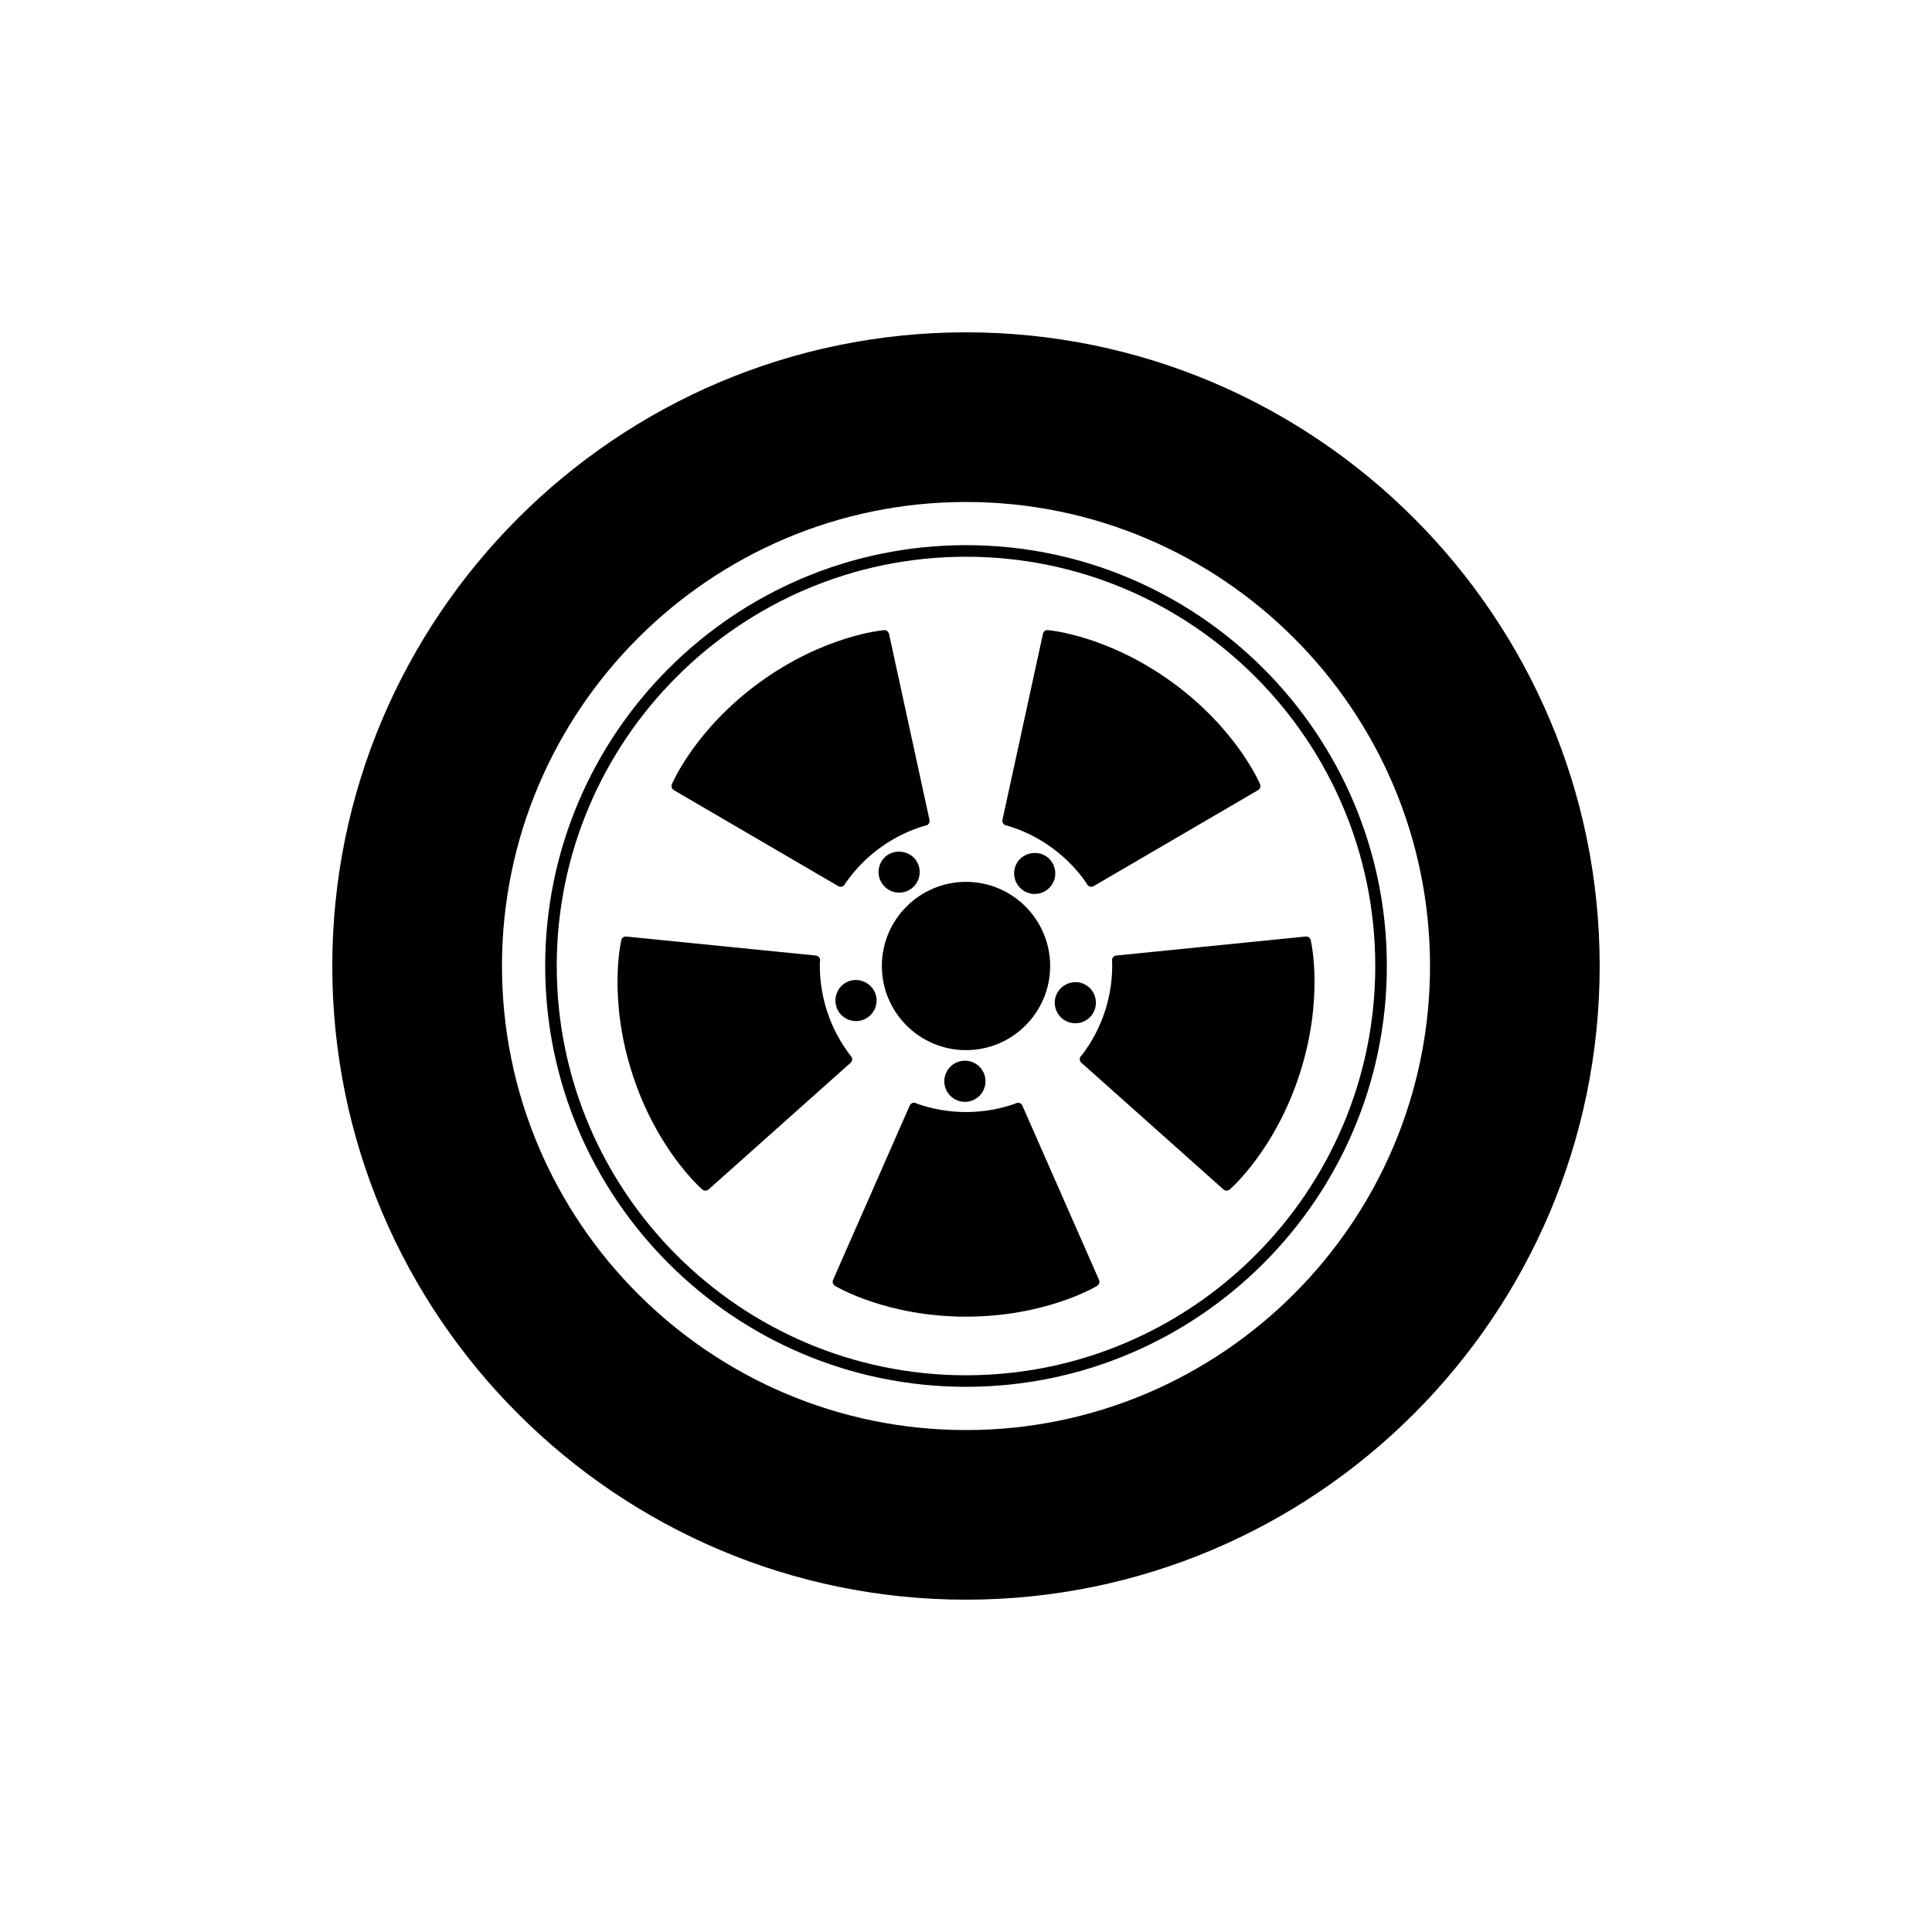
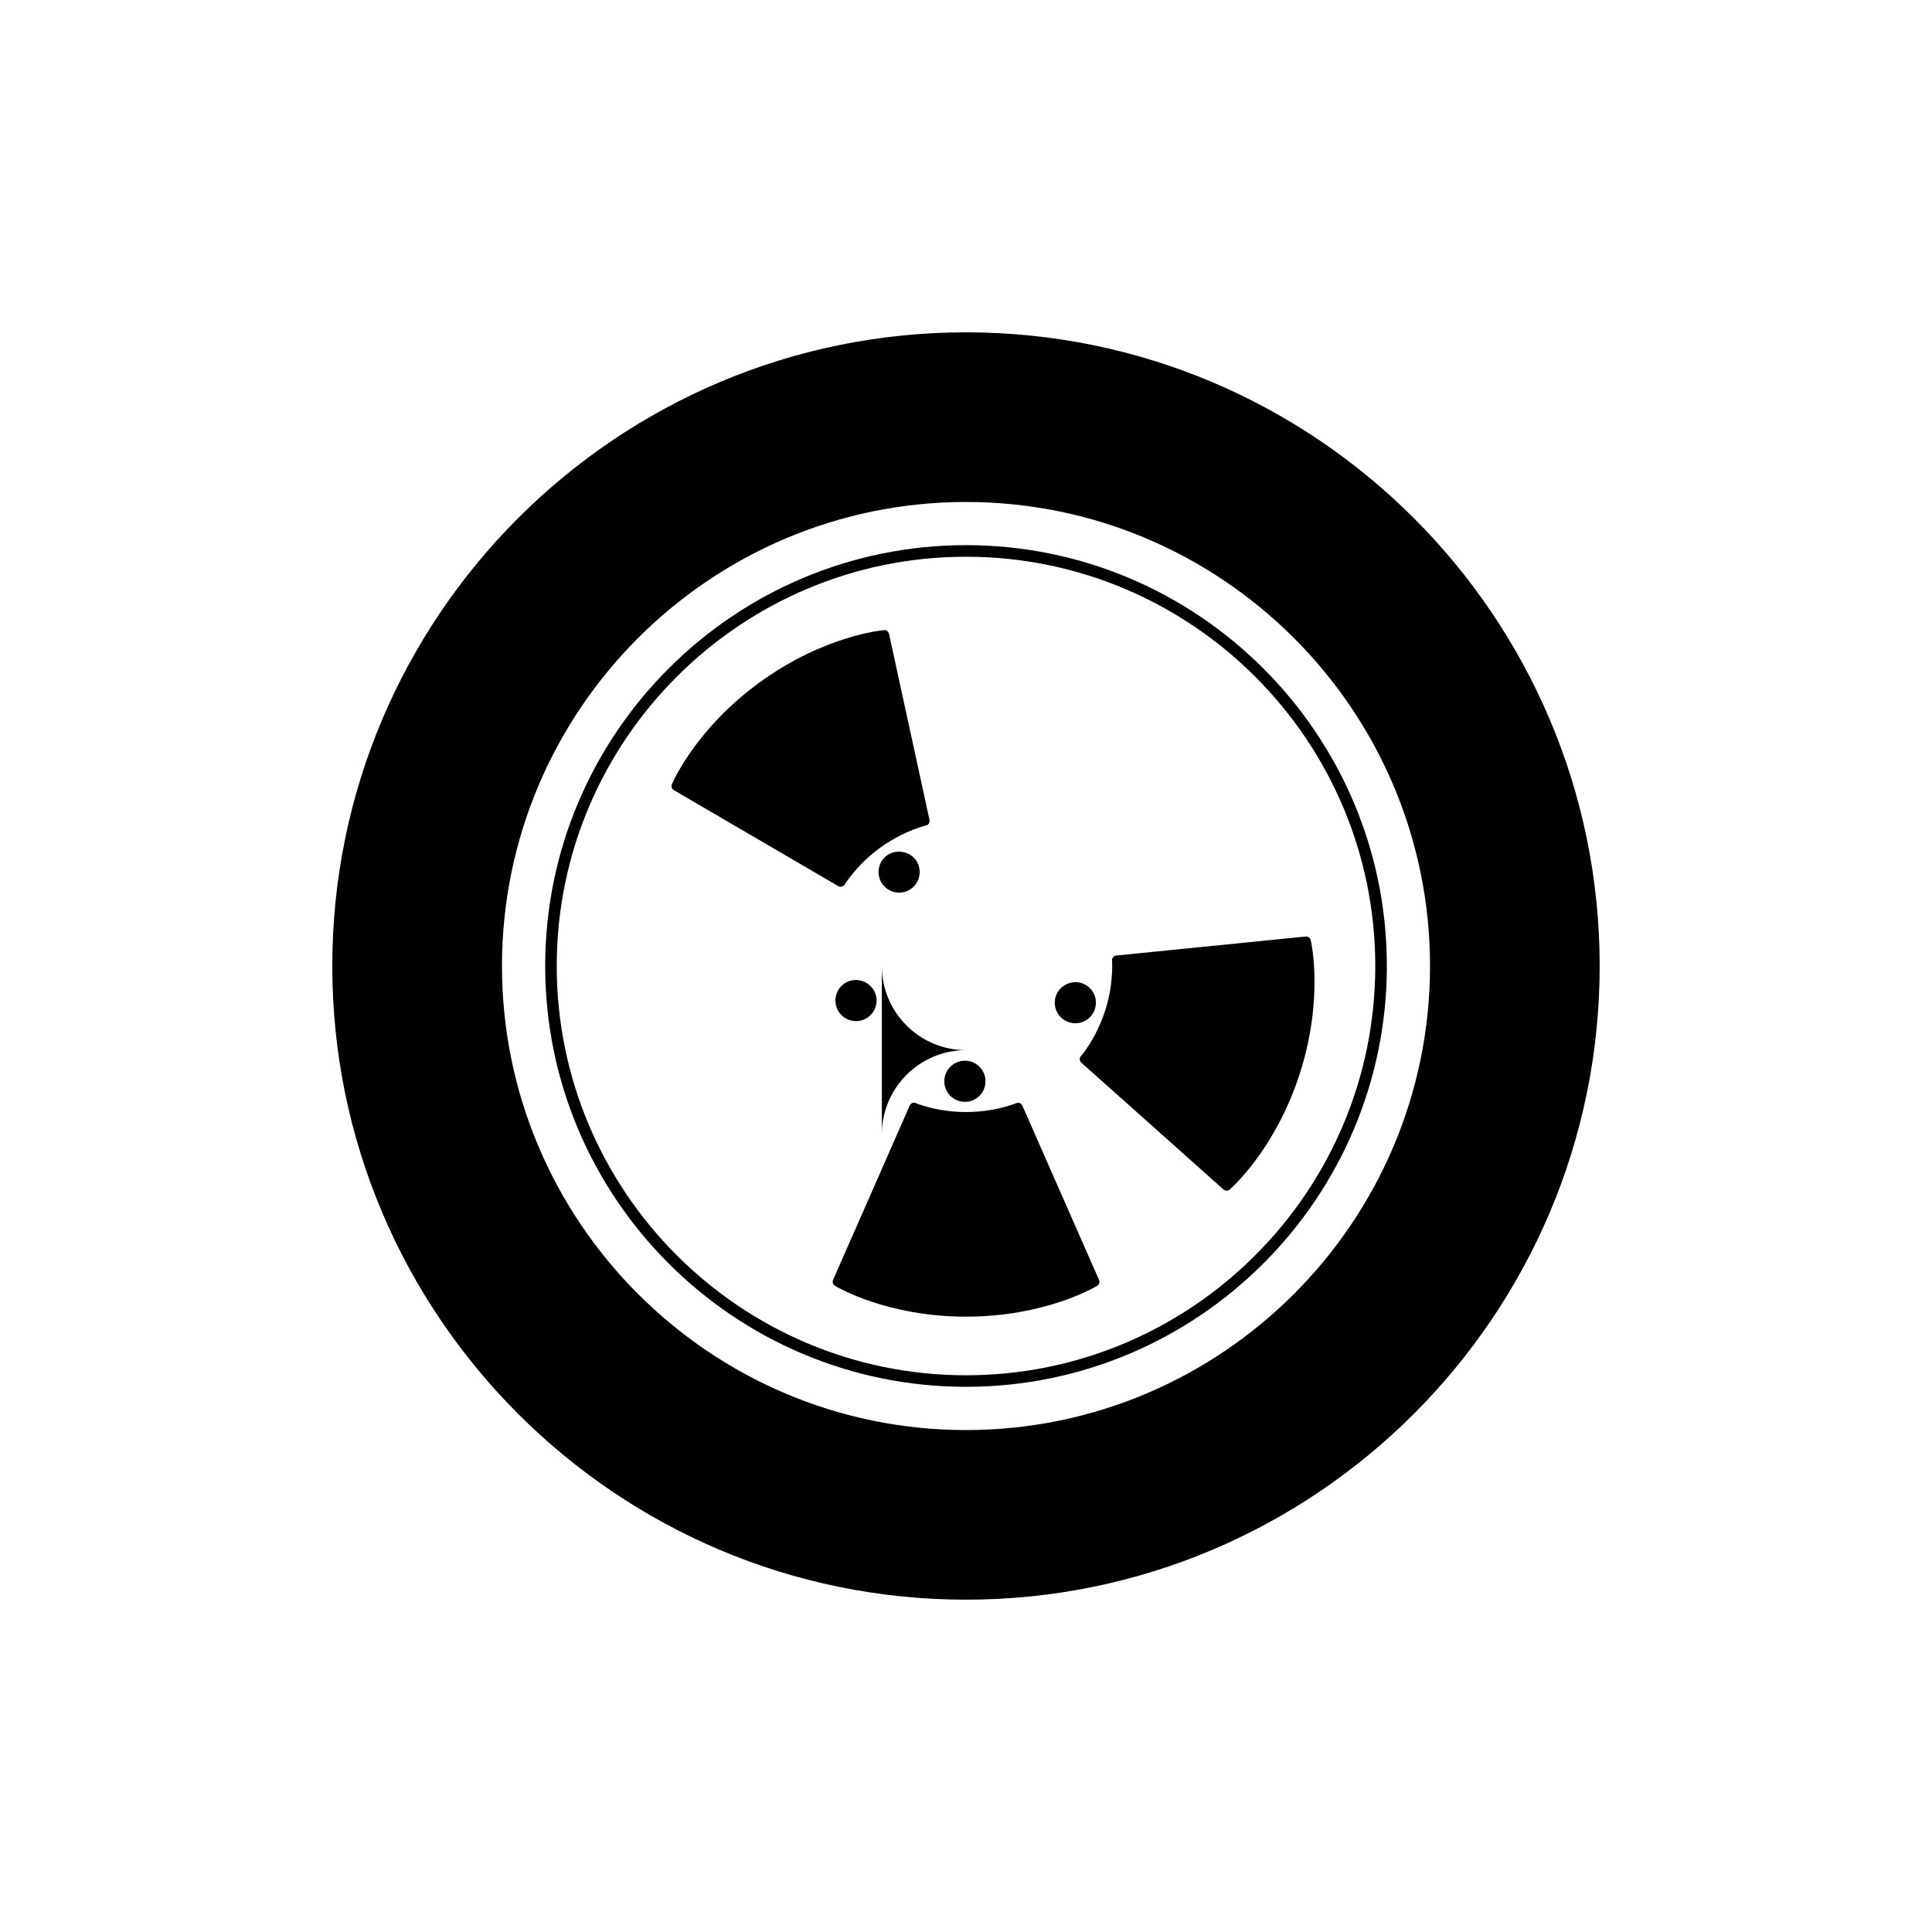
<svg xmlns="http://www.w3.org/2000/svg" fill="#000000" width="800px" height="800px" version="1.1" viewBox="144 144 512 512">
  <g>
    <path d="m400 232.07c-92.605 0-167.94 75.332-167.94 167.93s75.336 167.93 167.94 167.93c92.594 0 167.93-75.336 167.93-167.93 0.004-92.598-75.336-167.93-167.93-167.93zm0 290.91c-67.809 0-122.97-55.172-122.97-122.98s55.164-122.97 122.97-122.97 122.97 55.164 122.97 122.97-55.164 122.98-122.97 122.98z" />
    <path d="m400 288.47c-61.492 0-111.52 50.031-111.52 111.52 0 61.496 50.031 111.53 111.52 111.53 61.496 0 111.53-50.031 111.53-111.53 0-61.488-50.031-111.52-111.53-111.52zm0 219.99c-59.805 0-108.46-48.656-108.46-108.46 0-59.805 48.656-108.46 108.46-108.46 59.812 0 108.46 48.656 108.46 108.46 0 59.809-48.652 108.46-108.46 108.46z" />
-     <path d="m377.7 400c0 12.301 10 22.301 22.301 22.301s22.301-10 22.301-22.301-10-22.301-22.301-22.301c-12.301 0.004-22.301 10.004-22.301 22.301z" />
+     <path d="m377.7 400c0 12.301 10 22.301 22.301 22.301c-12.301 0.004-22.301 10.004-22.301 22.301z" />
    <path d="m394.25 430.55c0 3.008 2.453 5.457 5.461 5.457 3.008 0 5.457-2.445 5.457-5.457 0-3.008-2.445-5.457-5.457-5.457-3.012 0.004-5.461 2.449-5.461 5.457z" />
    <path d="m414.94 437c-0.242-0.551-0.809-0.863-1.43-0.707-0.137 0.027-0.27 0.078-0.391 0.156-8.336 2.984-17.746 3.016-26.117 0.035-0.145-0.105-0.309-0.184-0.492-0.219-0.602-0.148-1.188 0.184-1.43 0.734l-20.297 46.168c-0.258 0.586-0.039 1.273 0.508 1.602 0.551 0.332 13.77 8.16 34.727 8.16 20.949 0 34.168-7.824 34.719-8.16 0.547-0.328 0.766-1.016 0.508-1.602z" />
    <path d="m427.28 414.91c0.551 0.176 1.121 0.266 1.688 0.266 2.371 0 4.457-1.516 5.191-3.769 0.449-1.391 0.332-2.863-0.328-4.164-0.66-1.297-1.793-2.262-3.18-2.715-2.777-0.895-5.949 0.699-6.867 3.504-0.93 2.867 0.645 5.949 3.496 6.879z" />
    <path d="m491.36 393.17c-0.145-0.625-0.695-1.062-1.367-0.98l-50.18 5.035c-0.609 0.059-1.059 0.551-1.113 1.156-0.02 0.145-0.008 0.281 0.027 0.414 0.133 4.469-0.508 8.895-1.895 13.172-1.391 4.25-3.449 8.176-6.137 11.672-0.156 0.109-0.281 0.254-0.379 0.426-0.293 0.516-0.184 1.176 0.266 1.574l37.637 33.566c0.242 0.215 0.547 0.32 0.848 0.32 0.297 0 0.598-0.102 0.836-0.309 0.48-0.426 12.012-10.57 18.488-30.5 6.477-19.93 3.121-34.922 2.969-35.547z" />
-     <path d="m413.79 372.25c-1.758 2.422-1.223 5.84 1.207 7.613 0.941 0.684 2.047 1.047 3.211 1.047 1.738 0 3.391-0.844 4.414-2.25 1.762-2.43 1.223-5.844-1.211-7.617-2.356-1.723-5.914-1.141-7.621 1.207z" />
-     <path d="m410.43 362.69c0.133 0.059 0.266 0.086 0.402 0.09 4.273 1.258 8.285 3.227 11.93 5.879 3.617 2.629 6.711 5.805 9.203 9.441 0.059 0.184 0.156 0.355 0.293 0.5 0.246 0.266 0.586 0.402 0.93 0.402 0.219 0 0.441-0.059 0.645-0.172l43.555-25.426c0.559-0.32 0.781-1.012 0.531-1.602-0.254-0.59-6.344-14.688-23.293-27.008-16.949-12.312-32.246-13.75-32.887-13.801-0.672-0.113-1.219 0.371-1.355 1l-10.719 49.281c-0.129 0.594 0.207 1.172 0.766 1.414z" />
    <path d="m385.48 379.52c2.434-1.77 2.981-5.191 1.211-7.625-1.688-2.336-5.242-2.922-7.621-1.207-1.176 0.855-1.953 2.117-2.18 3.559-0.223 1.438 0.121 2.875 0.977 4.062 1.023 1.406 2.676 2.25 4.41 2.25 1.152 0 2.262-0.363 3.203-1.039z" />
    <path d="m366.16 378.84c0.195 0.113 0.402 0.168 0.609 0.168 0.363 0 0.719-0.16 0.977-0.453 0.094-0.109 0.168-0.23 0.219-0.355 2.516-3.68 5.633-6.883 9.266-9.531 3.633-2.629 7.613-4.594 11.832-5.84 0.195-0.051 0.402-0.039 0.59-0.133 0.52-0.266 0.797-0.844 0.672-1.414l-10.719-49.281c-0.133-0.625-0.754-1.117-1.355-1-0.645 0.051-15.934 1.492-32.891 13.801-16.949 12.316-23.039 26.418-23.293 27.008-0.246 0.59-0.023 1.281 0.531 1.602z" />
    <path d="m369.17 403.96c-1.391 0.449-2.516 1.41-3.18 2.711-0.656 1.297-0.773 2.777-0.328 4.168 0.734 2.25 2.82 3.762 5.184 3.762 0.574 0 1.141-0.086 1.688-0.266 2.859-0.93 4.43-4.008 3.508-6.859-0.914-2.812-4.078-4.422-6.871-3.516z" />
-     <path d="m369.64 424.04c-0.074-0.125-0.168-0.23-0.273-0.316-2.703-3.516-4.777-7.441-6.168-11.672-0.004-0.027-0.016-0.059-0.027-0.086-1.379-4.273-2.016-8.66-1.895-13.059 0.062-0.184 0.086-0.383 0.059-0.59-0.082-0.578-0.551-1.035-1.137-1.09l-50.184-5.027c-0.652-0.094-1.223 0.355-1.367 0.98-0.148 0.625-3.508 15.605 2.969 35.539 6.469 19.922 18.004 30.074 18.488 30.5 0.242 0.207 0.539 0.309 0.84 0.309 0.305 0 0.609-0.109 0.848-0.32l37.637-33.57c0.453-0.41 0.527-1.078 0.211-1.598z" />
  </g>
</svg>